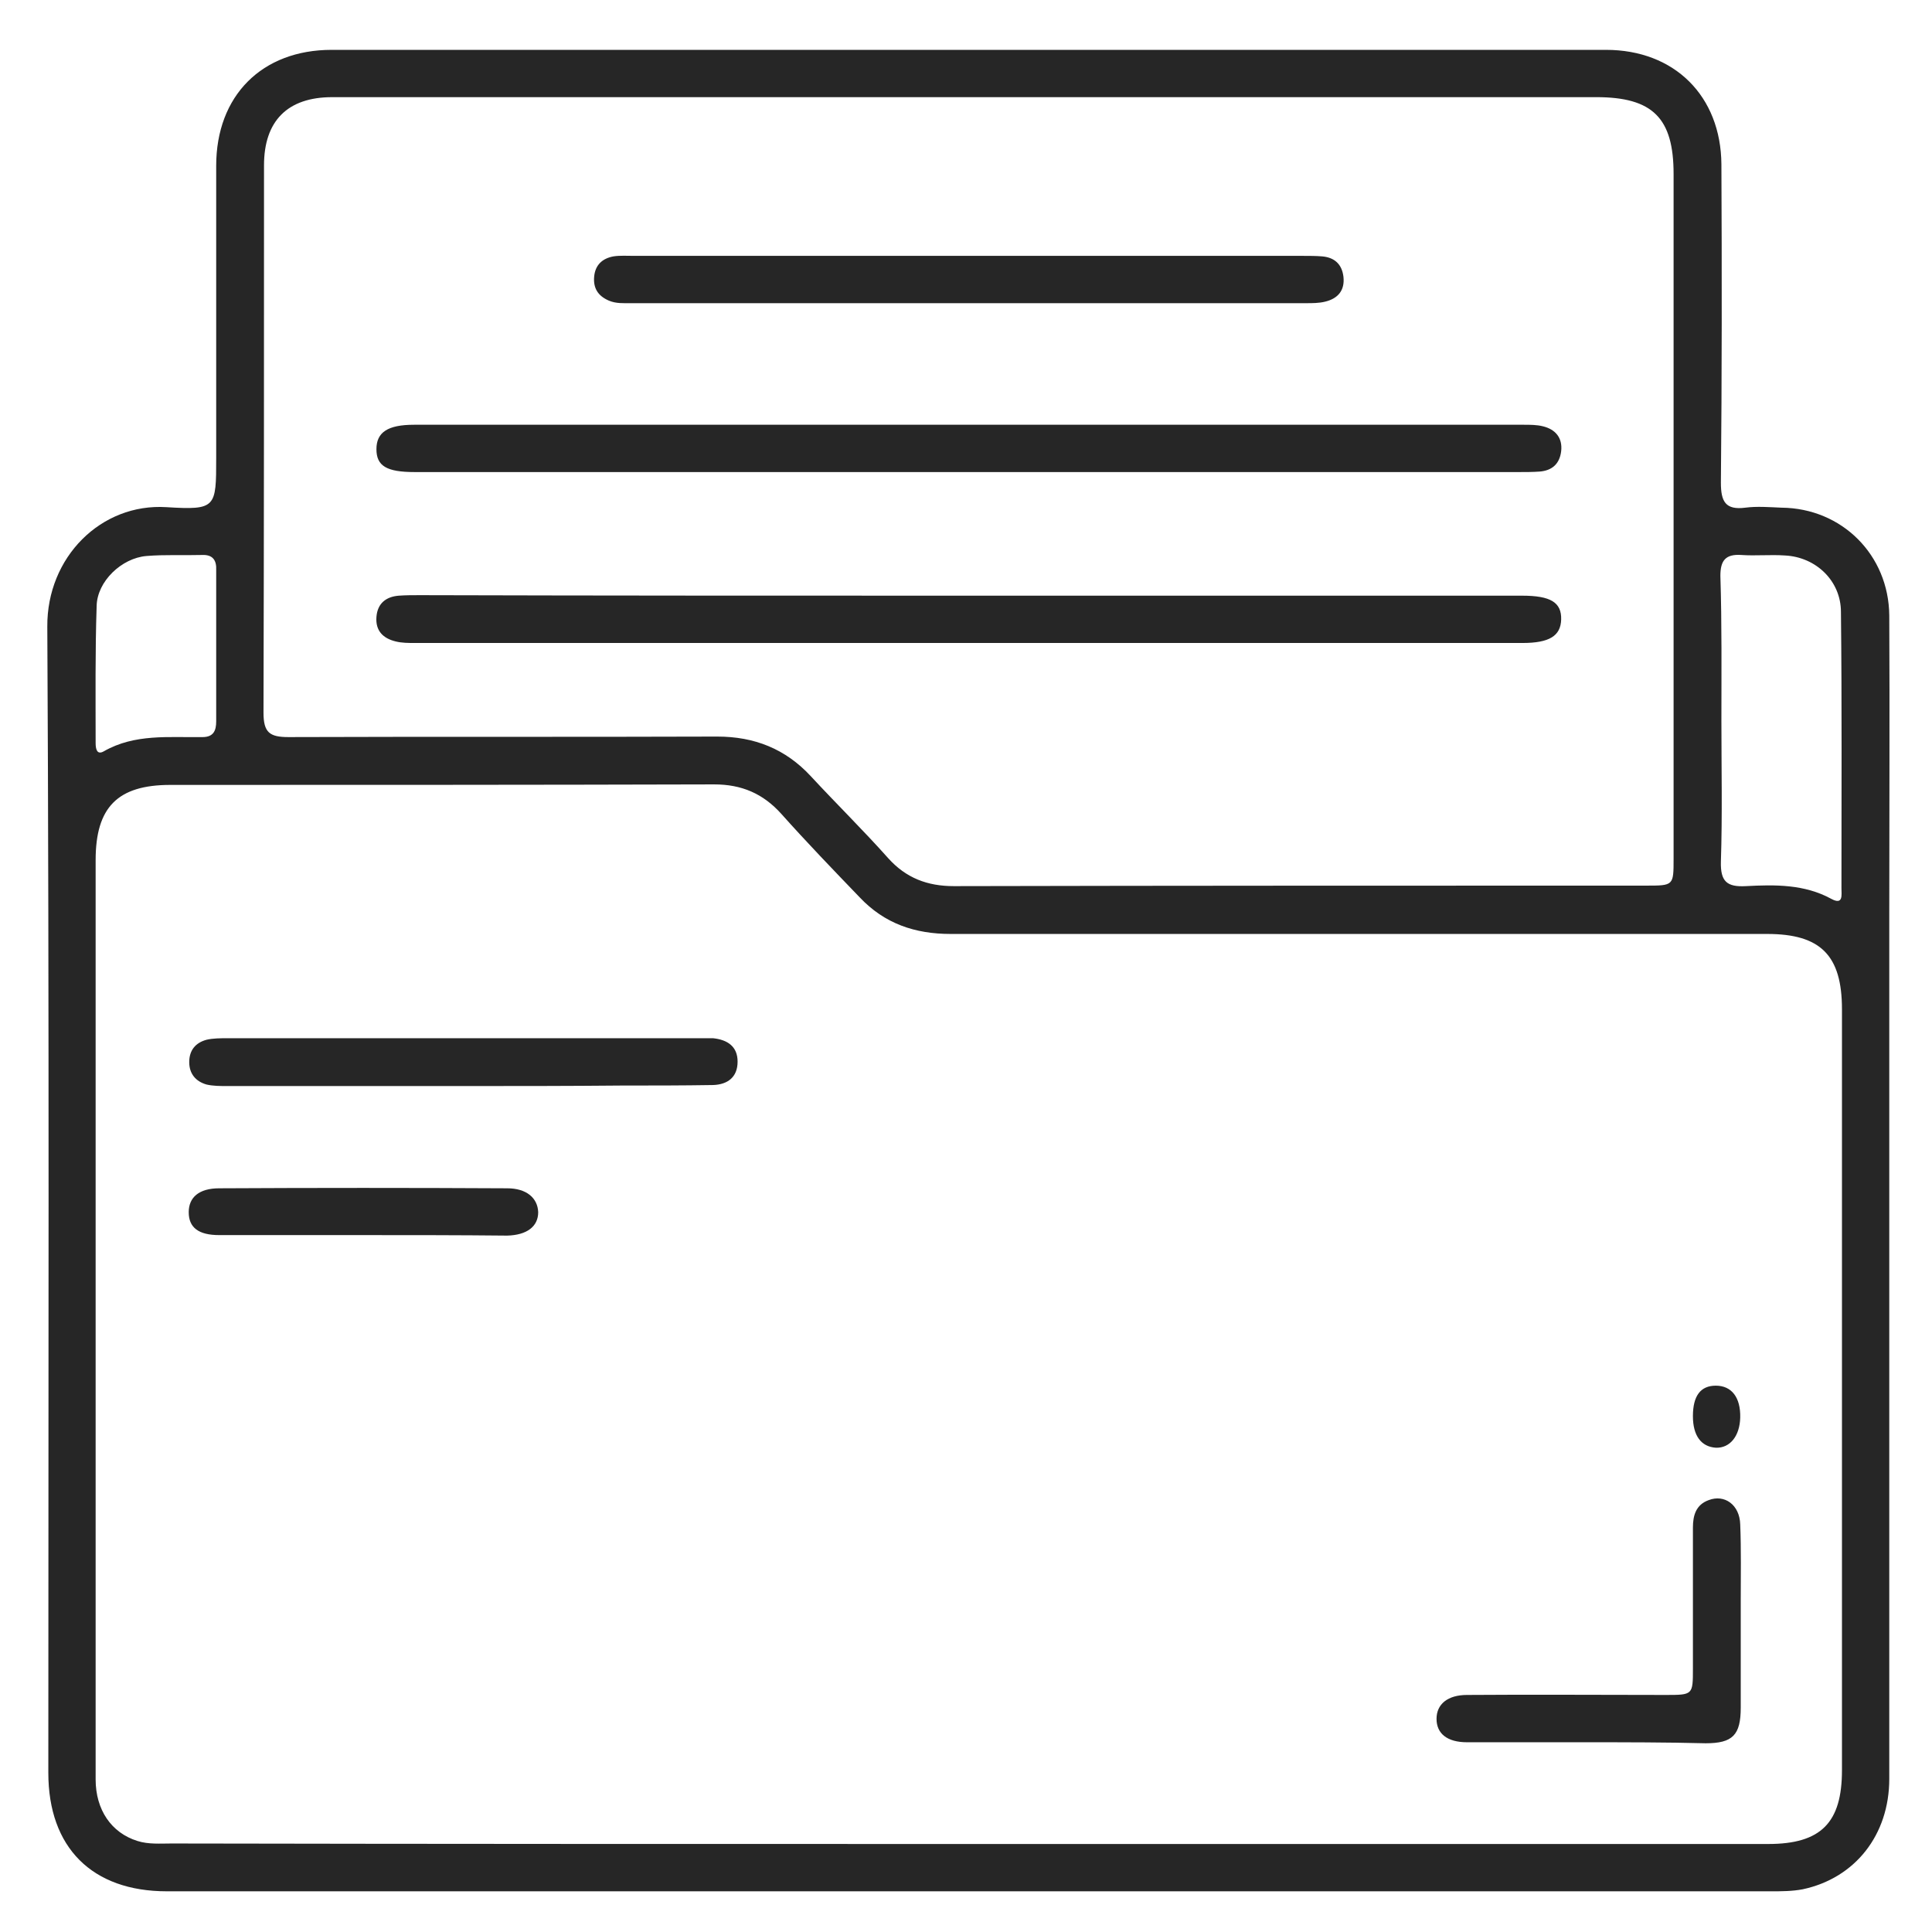
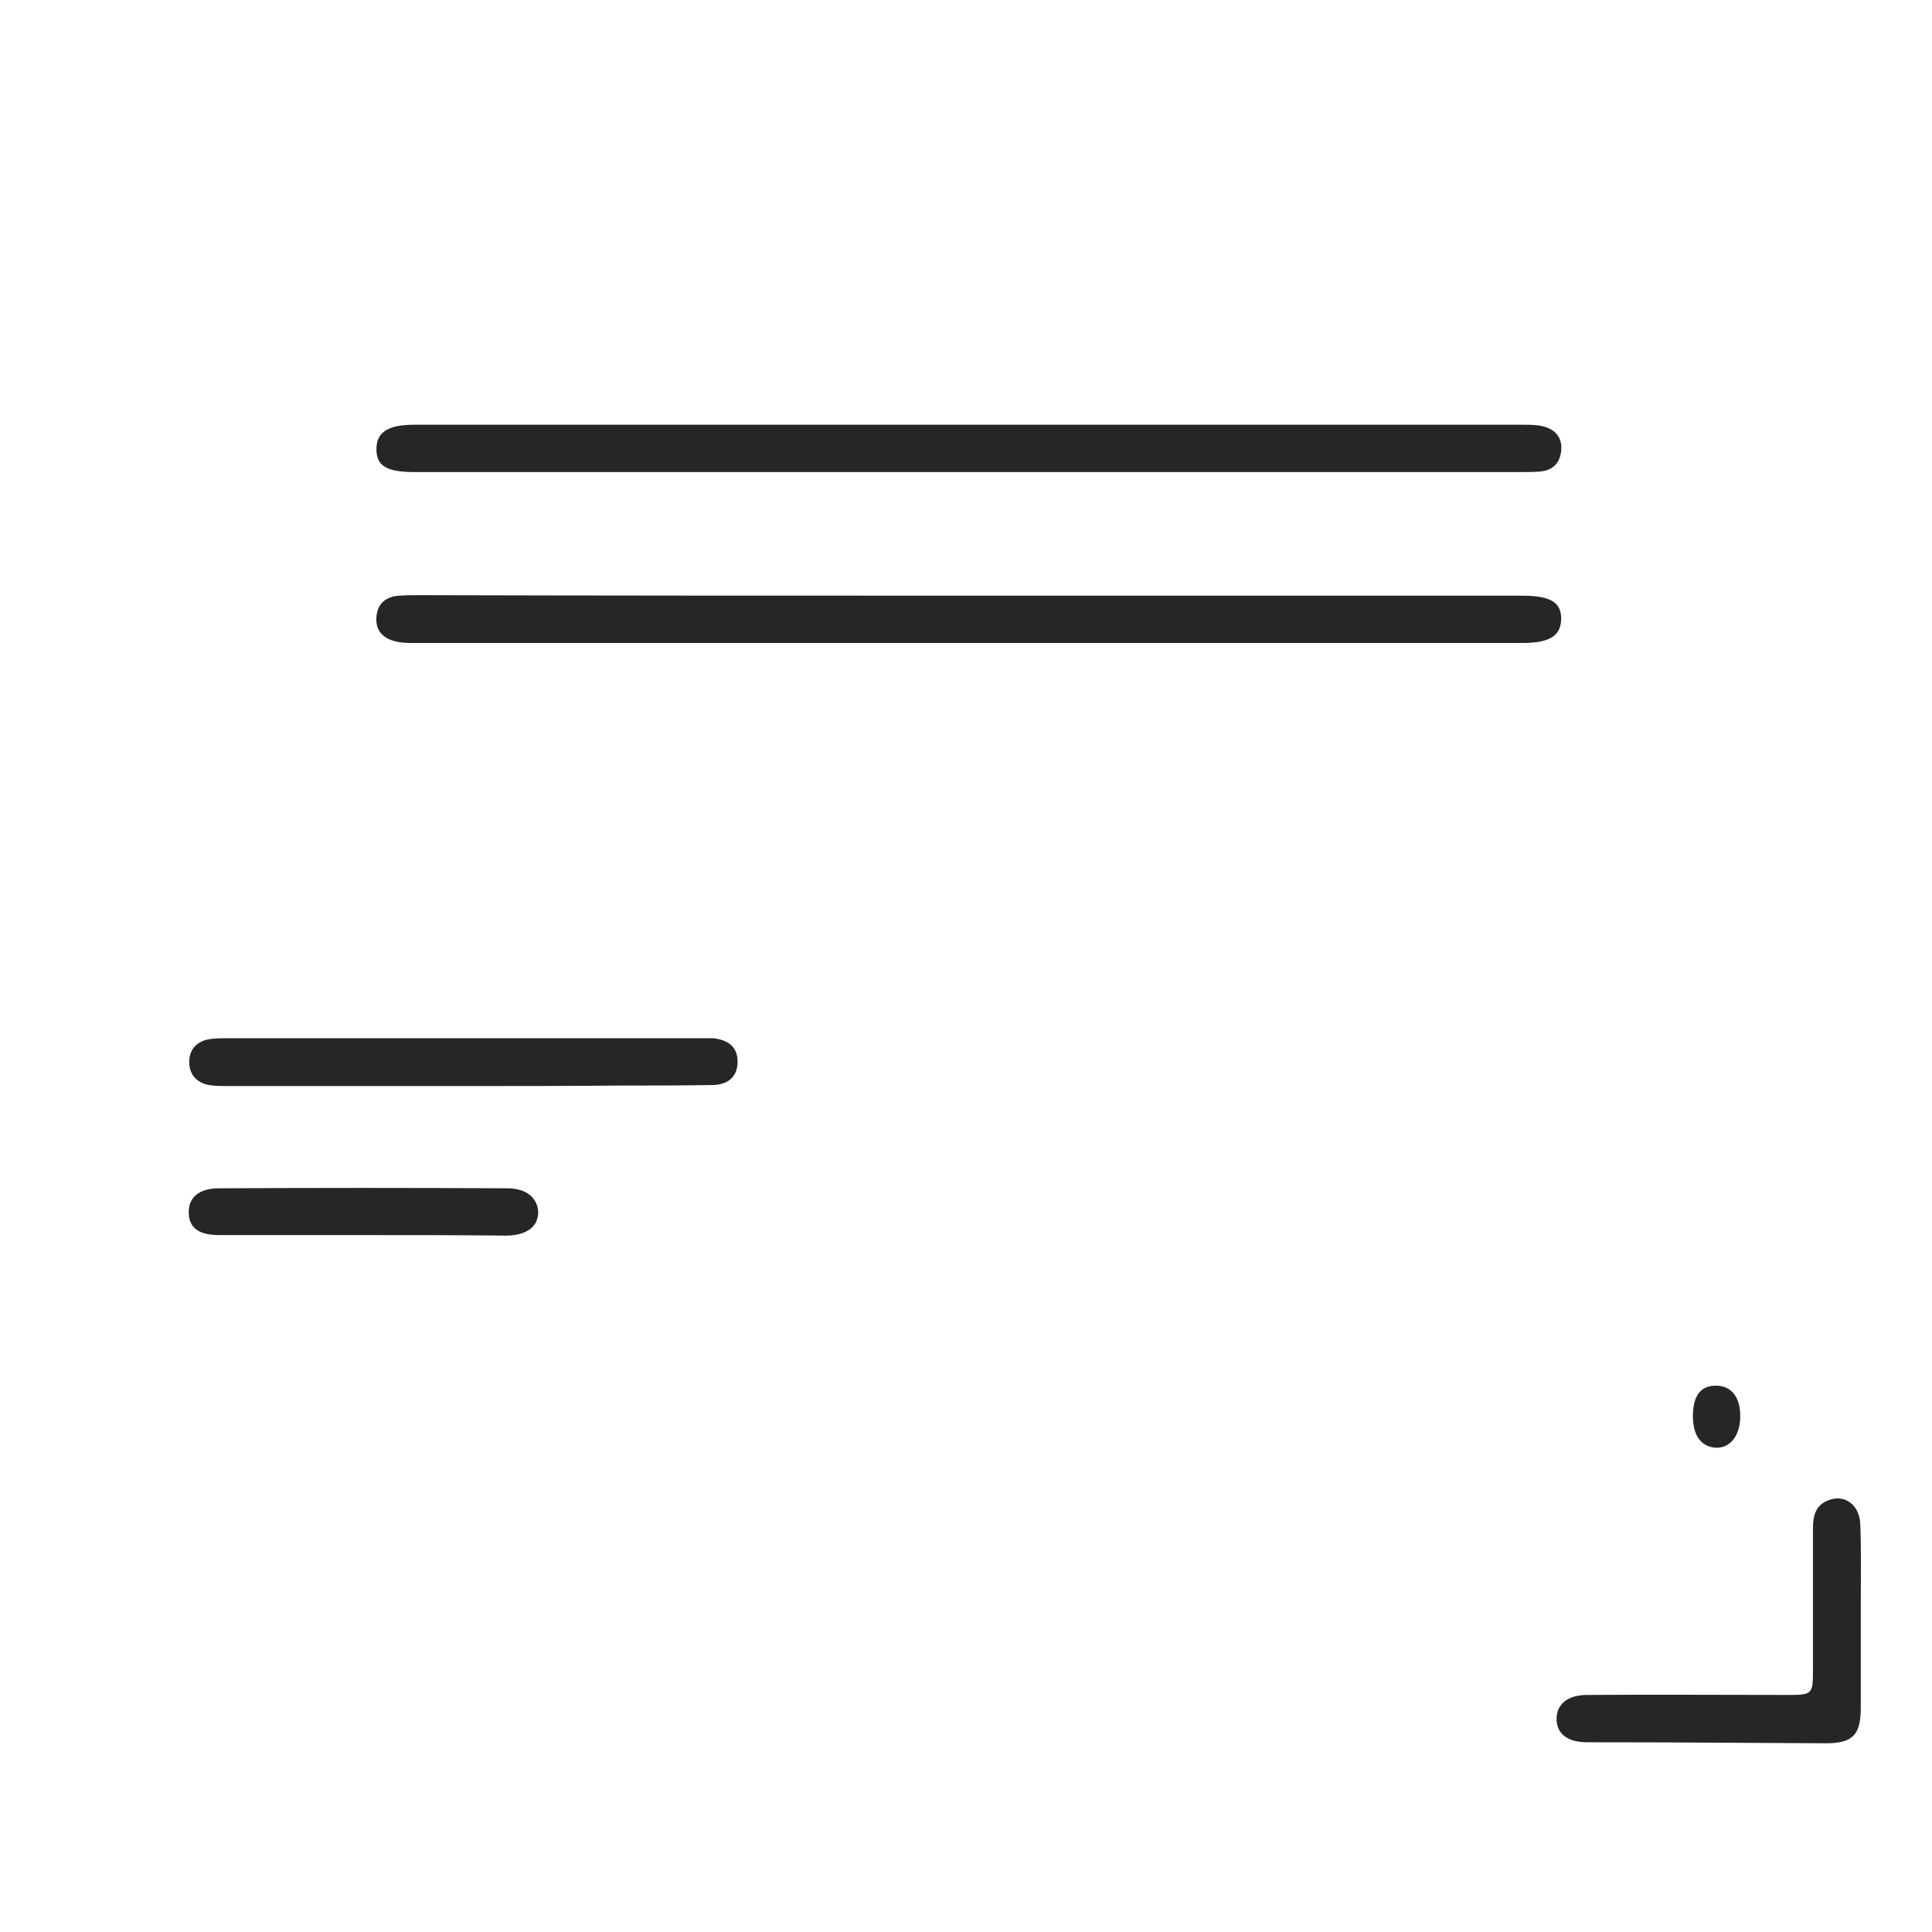
<svg xmlns="http://www.w3.org/2000/svg" version="1.1" id="Слой_1" x="0px" y="0px" viewBox="0 0 379.8 379.8" style="enable-background:new 0 0 379.8 379.8;" xml:space="preserve">
  <style type="text/css">
	.st0{fill:#262626;}
</style>
  <g>
-     <path class="st0" d="M190.3,371.8c-52.5,0-105,0-157.5,0c-14.7,0-23.3-8.6-23.3-23.3c0-75.1,0.2-150.2-0.2-225.3   c-0.1-13.7,10.6-24.3,23.4-23.5c9.8,0.6,9.8,0.1,9.8-9.7c0-19.1,0-38.2,0-57.4c0-13.8,9-22.8,22.7-22.8c83.5,0,167,0,250.5,0   c13.5,0,22.6,9.1,22.7,22.5c0.1,20.9,0.1,41.7-0.1,62.6c0,3.7,0.9,5.4,4.8,4.9c2.3-0.3,4.7-0.1,7.1,0c11.9,0.1,21.1,9.3,21.2,21.2   c0.1,19.5,0,39,0,58.5c0,56.7,0,113.5,0,170.2c0,11-6.7,19.5-17,21.7c-2.1,0.4-4.2,0.4-6.3,0.4   C295.5,371.8,242.9,371.8,190.3,371.8z M190.5,362.5c52.4,0,104.7,0,157.1,0c10.4,0,14.5-4.2,14.5-14.5c0-37.6,0-75.2,0-112.9   c0-12.2,0-24.5,0-36.7c0-10.6-4.2-14.8-14.7-14.8c-1.4,0-2.7,0-4.1,0c-52.1,0-104.2,0-156.4,0c-7,0-13-2-17.9-7.2   c-5.2-5.4-10.4-10.8-15.4-16.4c-3.6-4-7.8-5.8-13.2-5.8c-35.6,0.1-71.2,0.1-106.9,0.1c-10.4,0-14.7,4.4-14.7,14.8   c0,40.9,0,81.7,0,122.6c0,19.4,0,38.7,0,58.1c0,6,3.1,10.5,8.2,12.1c2.2,0.7,4.5,0.5,6.7,0.5C86,362.5,138.3,362.5,190.5,362.5z    M190.9,19.1c-41.9,0-83.7,0-125.6,0c-8.8,0-13.4,4.7-13.4,13.4c0,35.9,0,71.7-0.1,107.6c0,3.9,1.2,4.8,4.9,4.8   c28.1-0.1,56.2,0,84.3-0.1c7.3,0,13.4,2.4,18.4,7.8c5,5.4,10.3,10.6,15.2,16.1c3.5,3.9,7.7,5.5,12.9,5.5   c45.4-0.1,90.7-0.1,136.1-0.1c5.4,0,5.4,0,5.4-5.3c0-44.9,0-89.7,0-134.6c0-11-4.1-15.1-15.2-15.1   C272.9,19.1,231.9,19.1,190.9,19.1z M338.4,141.7c0,9.2,0.2,18.5-0.1,27.7c-0.1,3.9,1.2,5,4.9,4.8c5.7-0.3,11.5-0.4,16.8,2.5   c2.4,1.3,2-0.8,2-2.1c0-18.1,0.1-36.2-0.1-54.3c0-6.1-4.9-10.8-11-11.1c-2.9-0.2-5.8,0.1-8.6-0.1c-3.1-0.2-4.1,1.1-4.1,4.1   C338.5,122.7,338.4,132.2,338.4,141.7z M42.5,127.1c0-4.9,0-9.7,0-14.6c0-0.1,0-0.3,0-0.4c0.1-2-0.7-3.1-2.8-3   c-3.6,0.1-7.3-0.1-10.9,0.2c-4.9,0.4-9.7,5-9.8,9.8c-0.3,9-0.2,18-0.2,27c0,1,0.2,2.4,1.6,1.6c6.1-3.5,12.8-2.7,19.4-2.8   c2.2,0,2.7-1.3,2.7-3.1C42.5,136.9,42.5,132,42.5,127.1z" />
    <path class="st0" d="M91.1,213.5c-15.5,0-31,0-46.4,0c-1.4,0-2.8,0-4.1-0.3c-2.1-0.6-3.4-2.1-3.4-4.4c0-2.3,1.2-3.8,3.4-4.4   c1.3-0.3,2.7-0.3,4.1-0.3c31,0,61.9,0,92.9,0c0.9,0,1.8,0,2.6,0c2.8,0.3,4.8,1.6,4.8,4.6c0,3.1-2,4.5-4.8,4.6c-6,0.1-12,0.1-18,0.1   C111.8,213.5,101.4,213.5,91.1,213.5z" />
-     <path class="st0" d="M312,342.5c-7.9,0-15.7,0-23.6,0c-3.9,0-6-1.7-6-4.6c0-2.9,2.2-4.7,6-4.7c13-0.1,26,0,39,0   c5.4,0,5.4,0,5.4-5.2c0-9.2,0-18.5,0-27.7c0-2.4,0.6-4.5,3.1-5.4c3.1-1.2,6.1,0.9,6.2,4.8c0.2,5,0.1,10,0.1,15c0,7,0,14,0,21   c0,5.4-1.6,7-6.9,7C327.5,342.5,319.7,342.5,312,342.5z" />
+     <path class="st0" d="M312,342.5c-3.9,0-6-1.7-6-4.6c0-2.9,2.2-4.7,6-4.7c13-0.1,26,0,39,0   c5.4,0,5.4,0,5.4-5.2c0-9.2,0-18.5,0-27.7c0-2.4,0.6-4.5,3.1-5.4c3.1-1.2,6.1,0.9,6.2,4.8c0.2,5,0.1,10,0.1,15c0,7,0,14,0,21   c0,5.4-1.6,7-6.9,7C327.5,342.5,319.7,342.5,312,342.5z" />
    <path class="st0" d="M71.2,242.8c-9.4,0-18.7,0-28.1,0c-4.1,0-6-1.5-6-4.5c0-2.9,2-4.7,6-4.7c18.9-0.1,37.7-0.1,56.6,0   c3.8,0,6,1.9,6.1,4.7c0,2.8-2.2,4.5-6.1,4.6C90.2,242.8,80.7,242.8,71.2,242.8z" />
    <path class="st0" d="M332.8,278.4c0-4,1.5-6,4.5-6c3.1,0,4.9,2.3,4.8,6.3c-0.1,3.6-2,6-4.8,5.9   C334.4,284.4,332.8,282.2,332.8,278.4z" />
    <path class="st0" d="M190.2,92.8c-36.2,0-72.5,0-108.7,0c-5.5,0-7.5-1.2-7.5-4.5c0-3.3,2.2-4.8,7.4-4.8c72.7,0,145.4,0,218.2,0   c1.2,0,2.5,0,3.7,0.3c2.5,0.6,3.9,2.3,3.6,4.9c-0.3,2.5-1.8,3.8-4.2,4c-1.4,0.1-2.7,0.1-4.1,0.1C262.5,92.8,226.4,92.8,190.2,92.8z   " />
    <path class="st0" d="M190.9,117.1c36.1,0,72.2,0,108.3,0c5.6,0,7.8,1.3,7.7,4.7c-0.1,3.2-2.3,4.6-7.6,4.6c-72.6,0-145.2,0-217.8,0   c-1.2,0-2.5,0-3.7-0.3c-2.5-0.6-4-2.1-3.8-4.8c0.2-2.7,1.9-4,4.4-4.2c1.4-0.1,2.7-0.1,4.1-0.1C118.7,117.1,154.8,117.1,190.9,117.1   z" />
-     <path class="st0" d="M190.6,50.3c21.9,0,43.7,0,65.6,0c1.2,0,2.5,0,3.7,0.1c2.4,0.2,3.9,1.5,4.2,4c0.3,2.7-1.1,4.3-3.6,4.9   c-1.2,0.3-2.5,0.3-3.7,0.3c-44.2,0-88.5,0-132.7,0c-1.5,0-3,0.1-4.4-0.5c-2.1-0.9-3.1-2.4-2.9-4.7c0.2-2.3,1.6-3.6,3.8-4   c1.3-0.2,2.7-0.1,4.1-0.1C146.7,50.3,168.7,50.3,190.6,50.3z" />
  </g>
</svg>